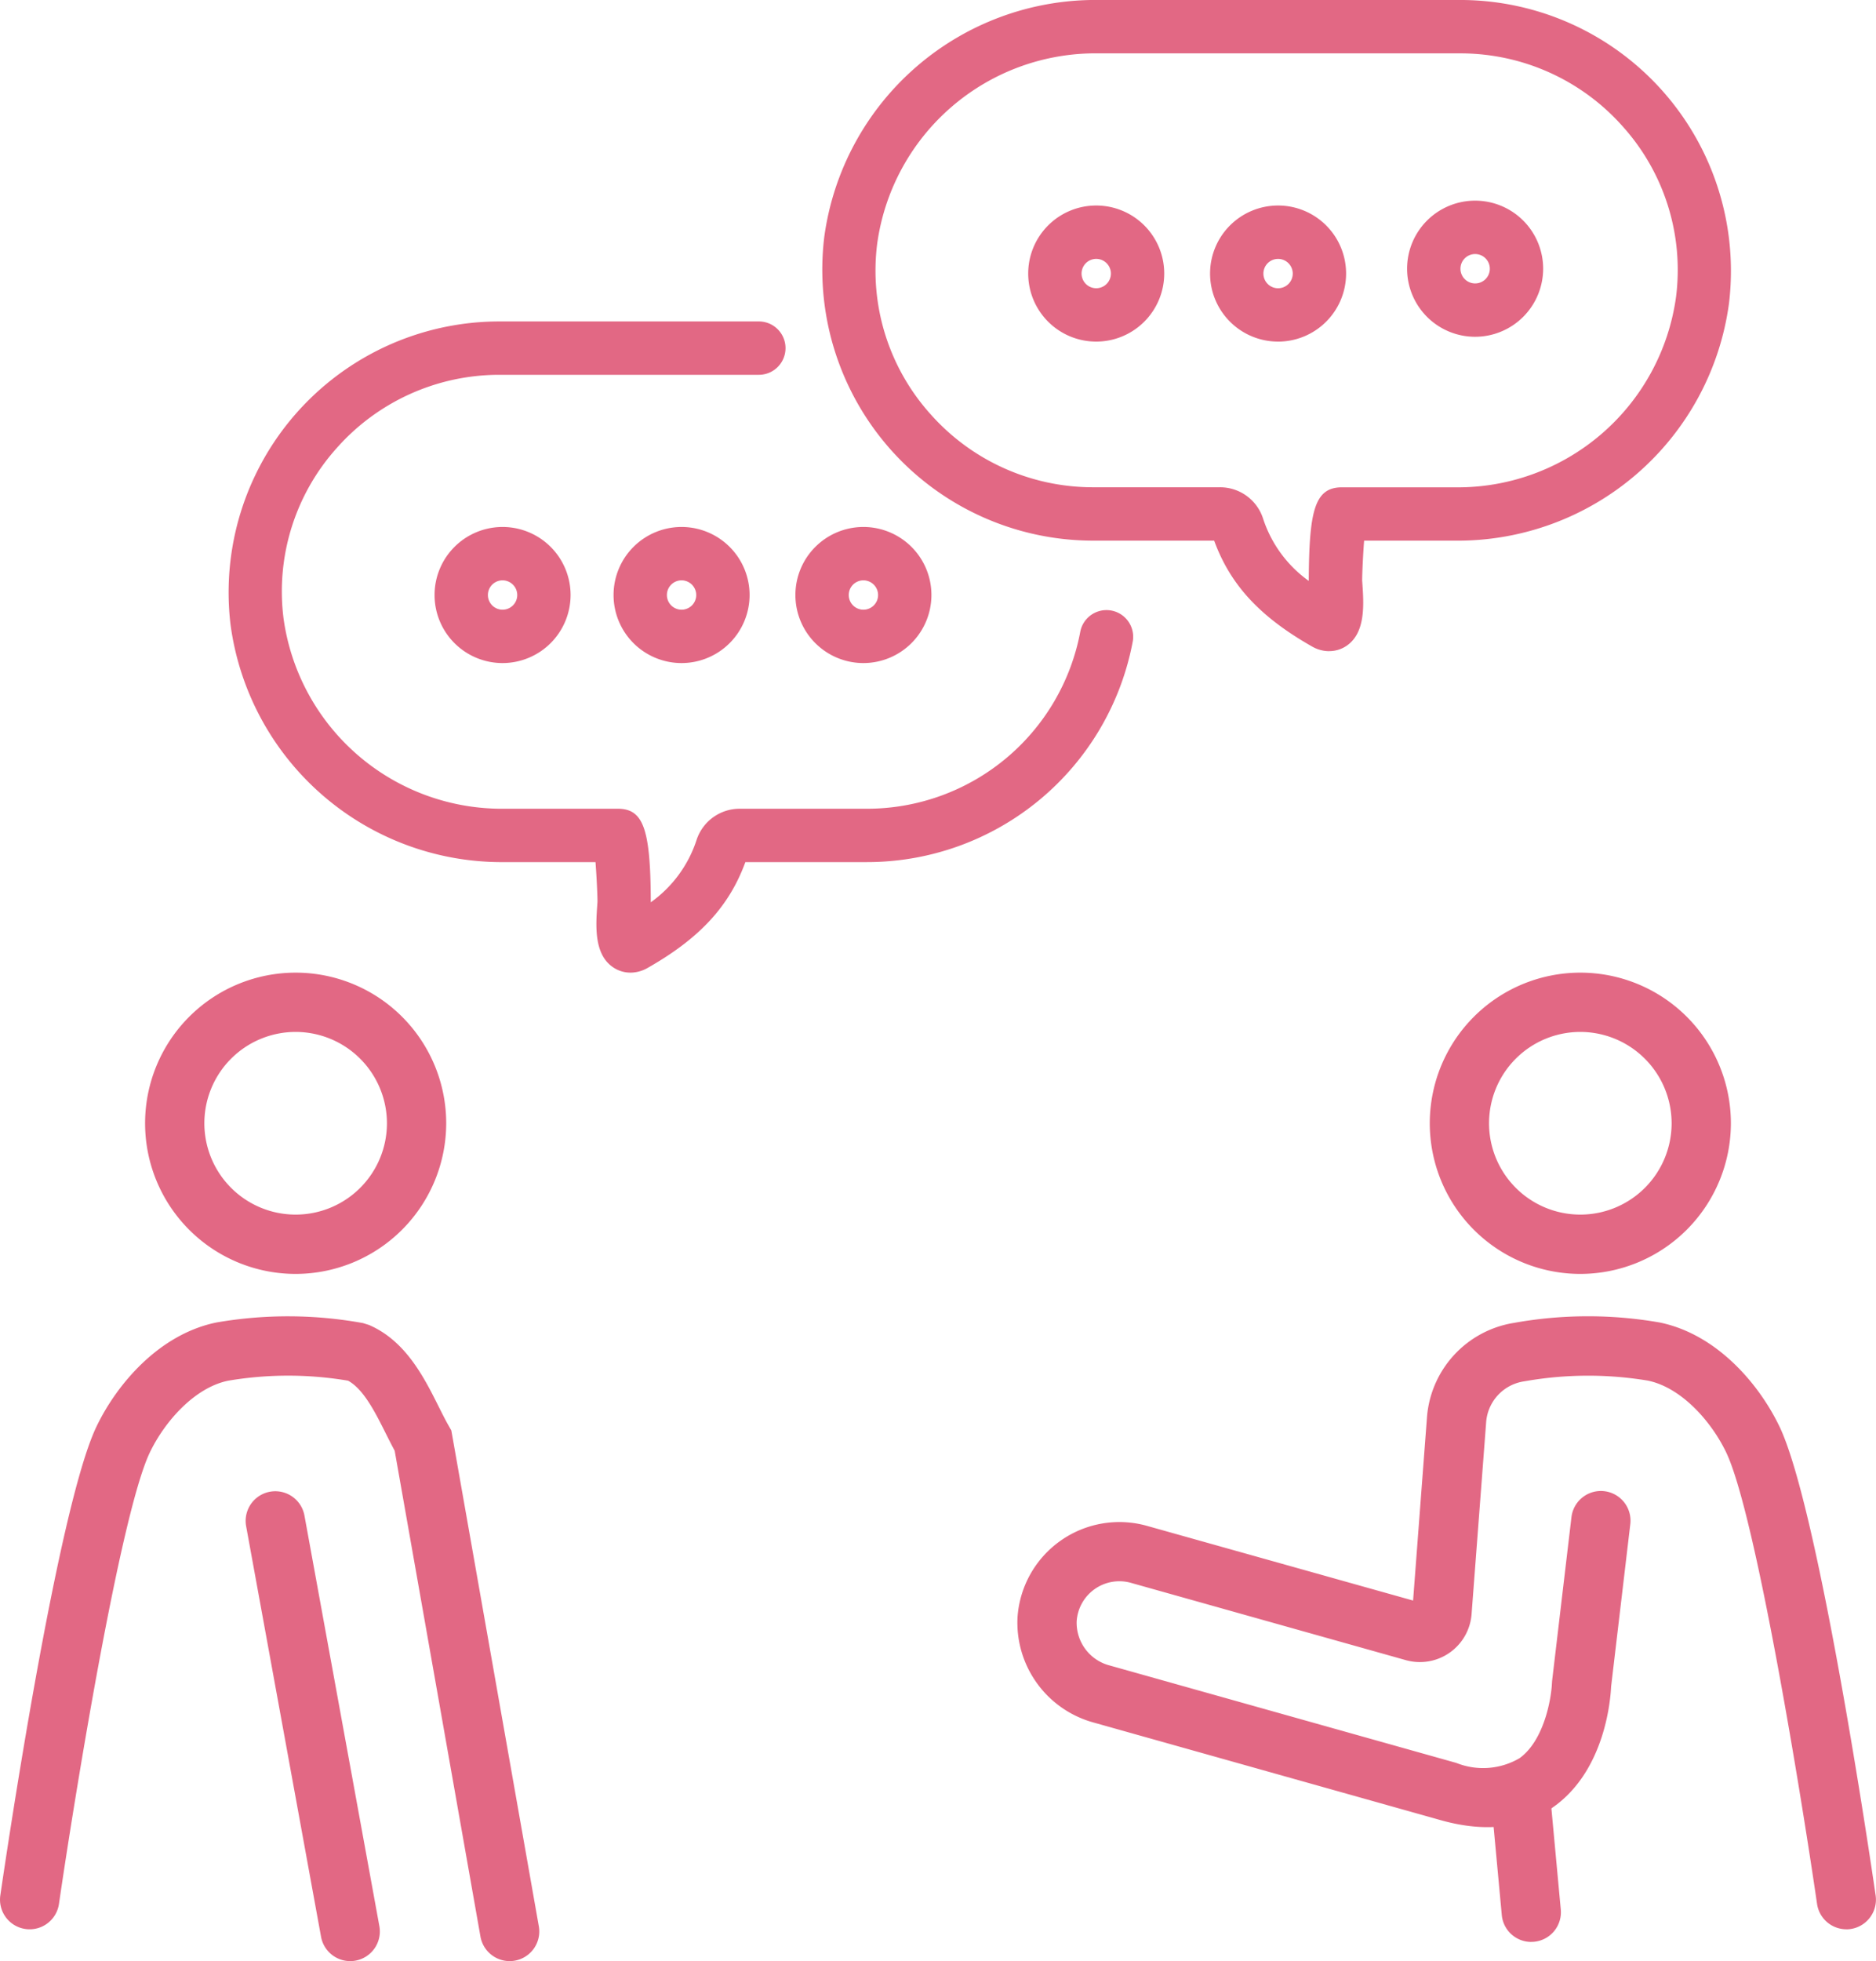
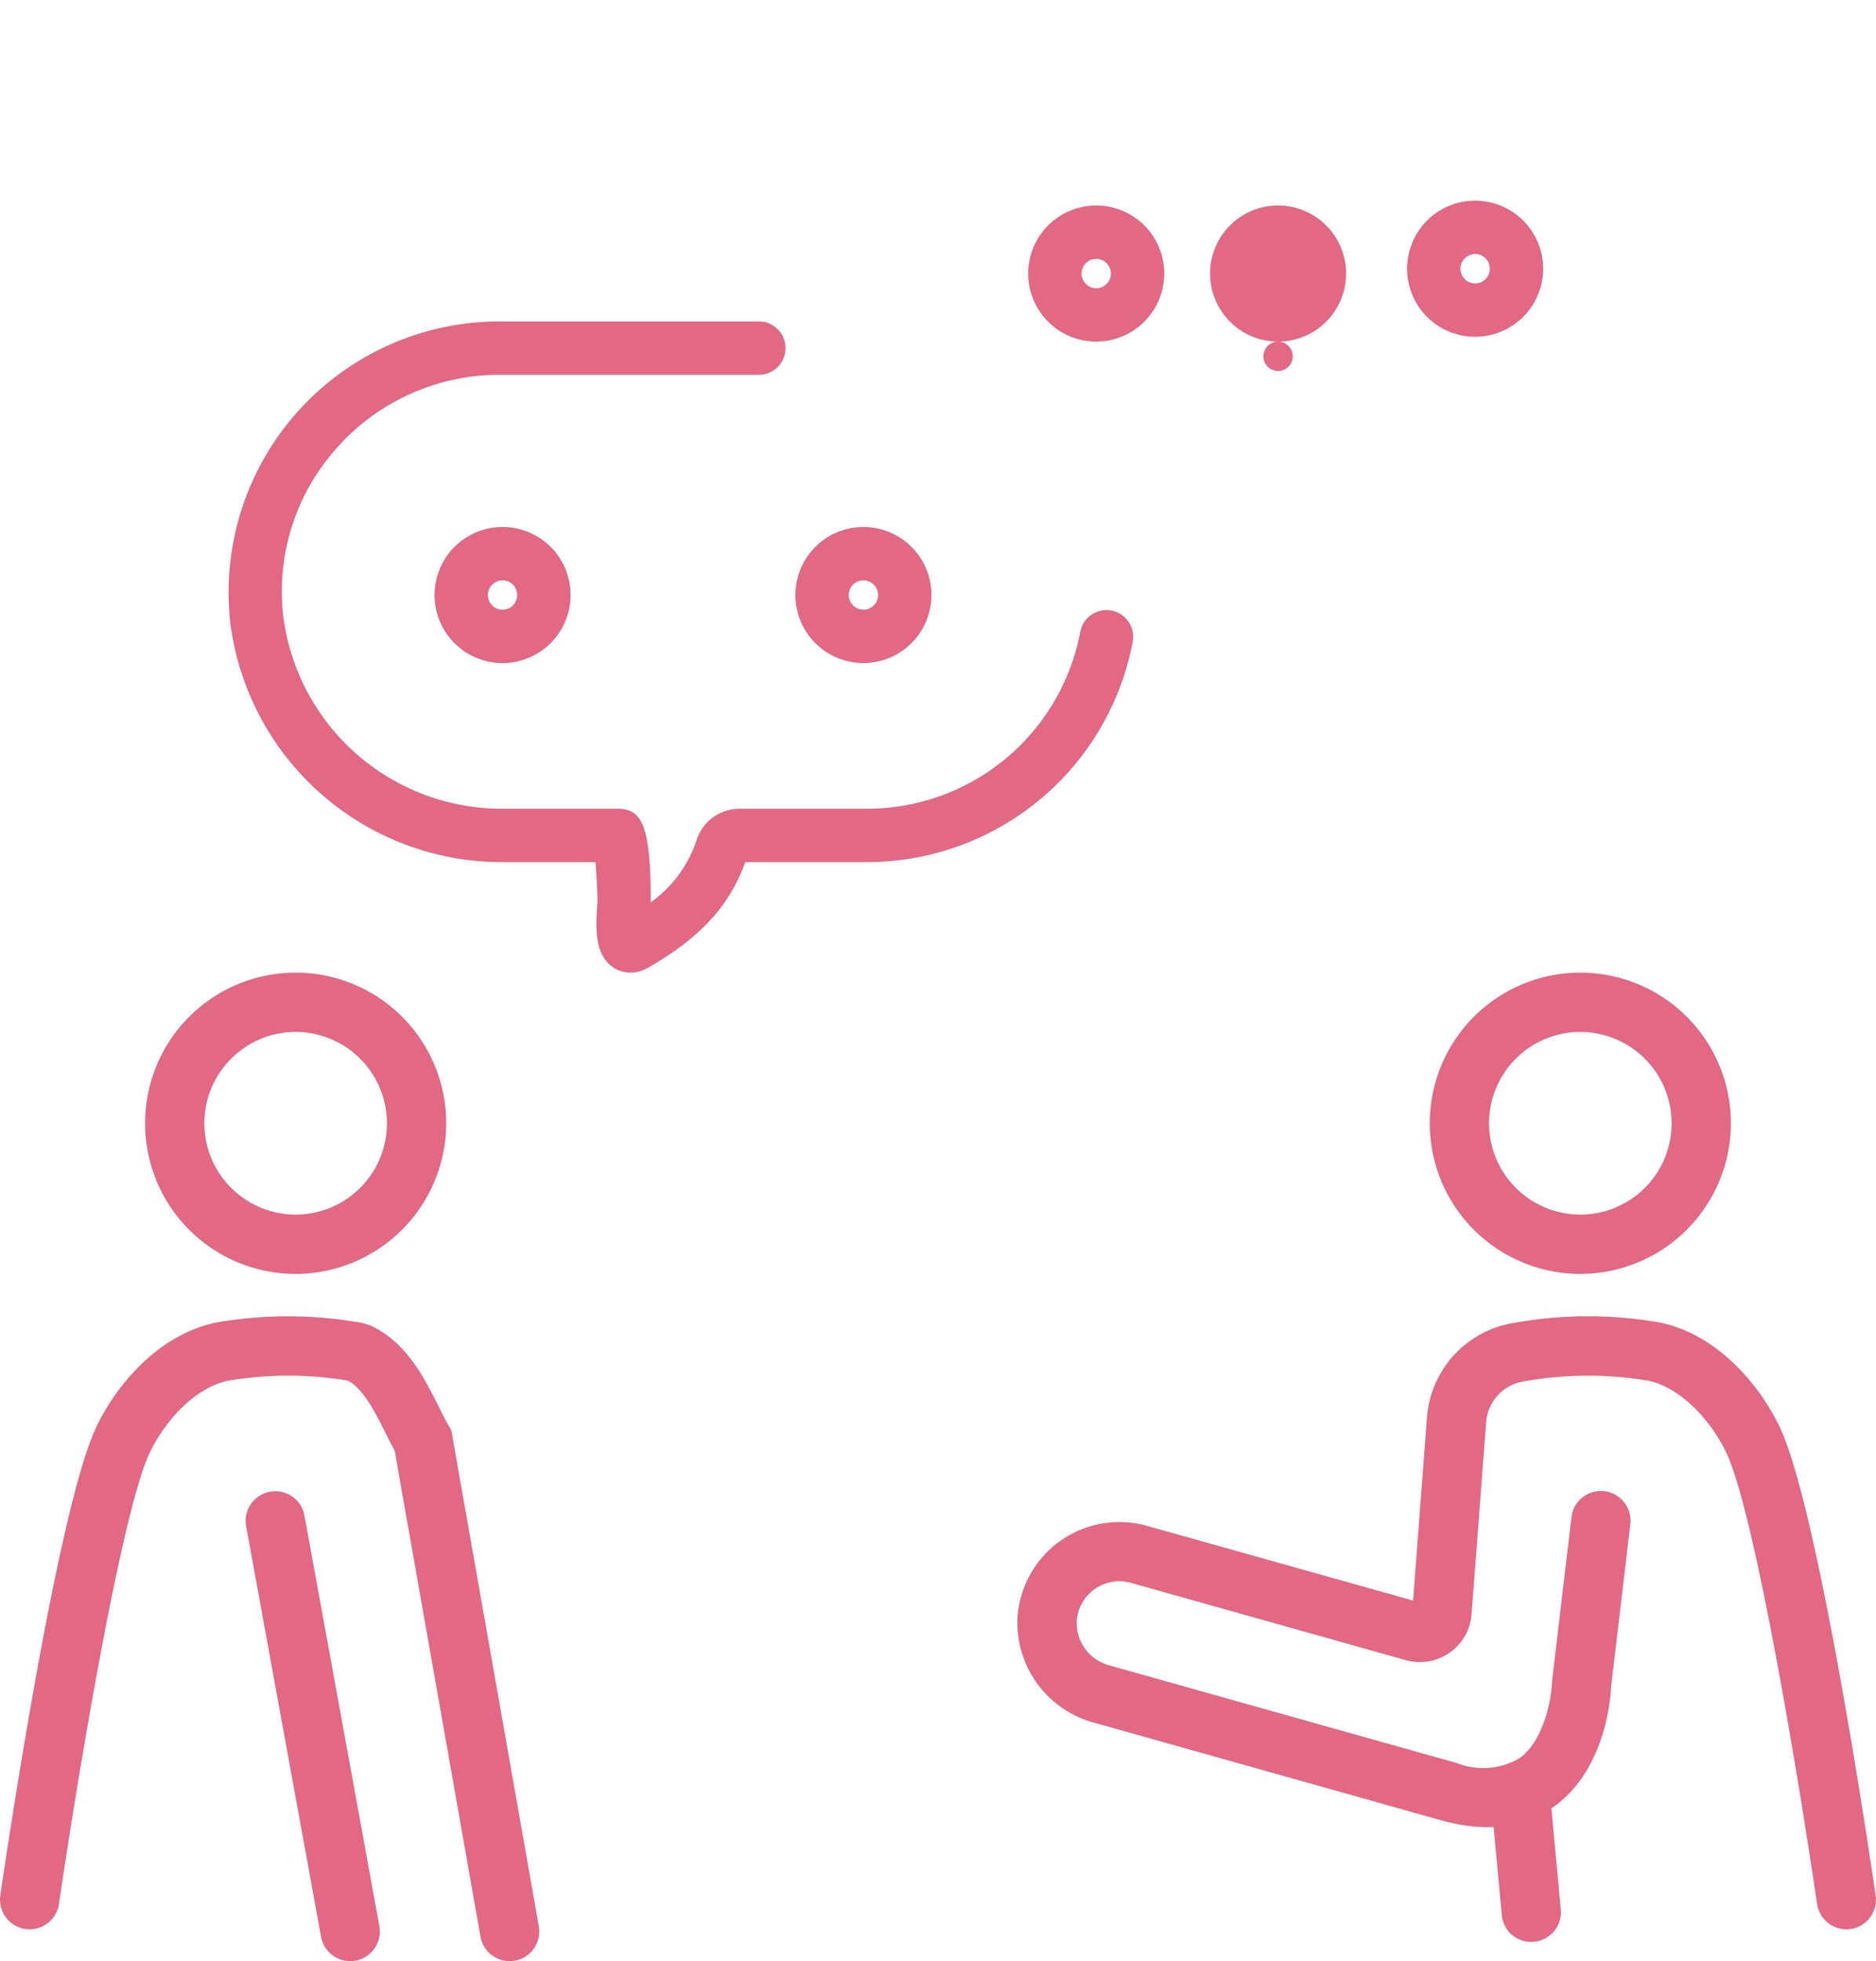
<svg xmlns="http://www.w3.org/2000/svg" width="110.498" height="115.455" viewBox="0 0 110.498 115.455">
  <g id="グループ_7347" data-name="グループ 7347" transform="translate(0 24.468)">
    <g id="グループ_7319" data-name="グループ 7319" transform="translate(0 0)">
      <path id="パス_4174" data-name="パス 4174" d="M47.046,27.762a4.006,4.006,0,1,1,4.006-4.006,4.011,4.011,0,0,1-4.006,4.006m0-4.87a.864.864,0,1,0,.864.864.867.867,0,0,0-.864-.864" transform="translate(3.81 -13.194)" fill="#e26884" />
-       <path id="パス_4175" data-name="パス 4175" d="M40.227,27.762a4.006,4.006,0,1,1,4.006-4.006,4.009,4.009,0,0,1-4.006,4.006m0-4.87a.864.864,0,1,0,.864.864.867.867,0,0,0-.864-.864" transform="translate(-0.082 -13.194)" fill="#e26884" />
      <path id="パス_4176" data-name="パス 4176" d="M33.516,27.762a4.006,4.006,0,1,1,4.006-4.006,4.011,4.011,0,0,1-4.006,4.006m0-4.87a.864.864,0,1,0,.864.864.867.867,0,0,0-.864-.864" transform="translate(-3.914 -13.194)" fill="#e26884" />
      <path id="パス_4177" data-name="パス 4177" d="M45.454,50.385a1.81,1.81,0,0,1-.969-.28c-1.189-.749-1.071-2.455-.985-3.7l.013-.207c0-.369-.05-1.47-.116-2.32H38.082A16.123,16.123,0,0,1,21.9,29.9,15.953,15.953,0,0,1,37.7,12.048H53.018a1.571,1.571,0,0,1,0,3.142H37.7a12.789,12.789,0,0,0-9.551,4.318,12.633,12.633,0,0,0-3.128,10.017,12.98,12.98,0,0,0,13.059,11.21H44.7c1.517,0,1.938,1.177,1.953,5.47v.039a7.276,7.276,0,0,0,2.707-3.7,2.668,2.668,0,0,1,2.545-1.808H59.4A12.782,12.782,0,0,0,71.953,30.3a1.572,1.572,0,0,1,3.09.578,15.929,15.929,0,0,1-15.646,13H52.224c-.955,2.612-2.7,4.493-5.768,6.236a2.051,2.051,0,0,1-1,.272" transform="translate(-8.321 -17.592)" fill="#e26884" />
      <path id="パス_4178" data-name="パス 4178" d="M55.774,15.715a4.006,4.006,0,1,1,4.007-4.006,4.01,4.01,0,0,1-4.007,4.006m0-4.87a.864.864,0,1,0,.866.864.866.866,0,0,0-.866-.864" transform="translate(8.793 -20.072)" fill="#e26884" />
-       <path id="パス_4179" data-name="パス 4179" d="M62.593,15.715A4.006,4.006,0,1,1,66.6,11.71a4.01,4.01,0,0,1-4.006,4.006m0-4.87a.864.864,0,1,0,.864.864.866.866,0,0,0-.864-.864" transform="translate(12.686 -20.072)" fill="#e26884" />
+       <path id="パス_4179" data-name="パス 4179" d="M62.593,15.715A4.006,4.006,0,1,1,66.6,11.71a4.01,4.01,0,0,1-4.006,4.006a.864.864,0,1,0,.864.864.866.866,0,0,0-.864-.864" transform="translate(12.686 -20.072)" fill="#e26884" />
      <path id="パス_4180" data-name="パス 4180" d="M69.982,16.394a4.007,4.007,0,1,1,4.007-4.007,4.011,4.011,0,0,1-4.007,4.007m0-4.871a.865.865,0,1,0,.866.864.866.866,0,0,0-.866-.864" transform="translate(16.904 -21.035)" fill="#e26884" />
-       <path id="パス_4181" data-name="パス 4181" d="M73.9,38.337a2.017,2.017,0,0,1-1-.272c-3.07-1.744-4.815-3.624-5.771-6.235H59.961a15.958,15.958,0,0,1-15.8-17.853A16.124,16.124,0,0,1,60.34,0H81.655a15.953,15.953,0,0,1,15.8,17.848A16.124,16.124,0,0,1,81.277,31.83H75.962c-.064.822-.113,1.893-.116,2.341l.013.185c.086,1.246.2,2.952-.985,3.7a1.8,1.8,0,0,1-.971.278M60.34,3.143A12.98,12.98,0,0,0,47.281,14.351,12.633,12.633,0,0,0,50.41,24.37a12.79,12.79,0,0,0,9.551,4.318h7.49A2.658,2.658,0,0,1,70,30.5,7.292,7.292,0,0,0,72.7,34.2v-.049c.027-4.029.325-5.46,1.953-5.46h6.62A12.982,12.982,0,0,0,94.335,17.475,12.628,12.628,0,0,0,91.206,7.458a12.781,12.781,0,0,0-9.551-4.315Zm6.675,28.342Z" transform="translate(4.386 -24.469)" fill="#e26884" />
      <path id="パス_4182" data-name="パス 4182" d="M16.212,45.916a8.868,8.868,0,1,1,8.868-8.868,8.879,8.879,0,0,1-8.868,8.868m0-14.246a5.377,5.377,0,1,0,5.377,5.378,5.384,5.384,0,0,0-5.377-5.378" transform="translate(1.202 4.614)" fill="#e26884" />
      <path id="パス_4183" data-name="パス 4183" d="M30.018,83.527A1.748,1.748,0,0,1,28.3,82.085L23.247,53.48c-.176-.324-.349-.669-.527-1.024-.613-1.222-1.3-2.6-2.22-3.1a21.155,21.155,0,0,0-7.054,0c-1.984.4-3.748,2.41-4.617,4.219C7.085,57.2,4.371,74,3.473,80.159a1.745,1.745,0,1,1-3.454-.5c.339-2.322,3.373-22.824,5.663-27.6,1.207-2.514,3.7-5.443,7.068-6.13a24.656,24.656,0,0,1,8.634.037l.346.108c2.165.93,3.245,3.084,4.113,4.816.2.4.392.784.591,1.132l.149.263.054.3,5.1,28.891A1.746,1.746,0,0,1,30.324,83.5a1.823,1.823,0,0,1-.306.027" transform="translate(0 7.46)" fill="#e26884" />
      <path id="パス_4184" data-name="パス 4184" d="M18.59,82.079a1.747,1.747,0,0,1-1.715-1.433l-4.416-24.19a1.746,1.746,0,0,1,3.435-.627l4.416,24.19a1.747,1.747,0,0,1-1.4,2.031,1.7,1.7,0,0,1-.315.029" transform="translate(2.035 8.908)" fill="#e26884" />
      <path id="パス_4185" data-name="パス 4185" d="M81.236,45.916A8.868,8.868,0,1,1,90.1,37.048a8.878,8.878,0,0,1-8.868,8.868m0-14.246a5.377,5.377,0,1,0,5.377,5.378,5.384,5.384,0,0,0-5.377-5.378" transform="translate(11.851 4.614)" fill="#e26884" />
      <path id="パス_4186" data-name="パス 4186" d="M100.319,81.653a1.745,1.745,0,0,1-1.725-1.494C97.7,74,94.981,57.2,93.238,53.57c-.868-1.808-2.632-3.815-4.615-4.219a21.45,21.45,0,0,0-7.254.04A2.628,2.628,0,0,0,79.1,51.847L78.245,63.1a3.054,3.054,0,0,1-3.873,2.708l-16.2-4.553a2.52,2.52,0,0,0-3.188,2.279,2.6,2.6,0,0,0,1.963,2.593l20.4,5.732a4.245,4.245,0,0,0,3.731-.283c1.459-1.063,1.862-3.539,1.9-4.4l.01-.147,1.14-9.639a1.745,1.745,0,1,1,3.466.41l-1.131,9.572c-.035.777-.362,4.853-3.306,7.014-1.785,1.312-4.056,1.6-6.752.837L56,69.486A6.1,6.1,0,0,1,51.5,63.3a6.013,6.013,0,0,1,7.616-5.4L74.8,62.3l.813-10.722a6.1,6.1,0,0,1,5.126-5.624,24.586,24.586,0,0,1,8.576-.026c3.369.685,5.86,3.616,7.066,6.128,2.29,4.771,5.324,25.274,5.663,27.6a1.747,1.747,0,0,1-1.729,2" transform="translate(8.432 7.46)" fill="#e26884" />
      <path id="パス_4187" data-name="パス 4187" d="M77.827,78.587A1.743,1.743,0,0,1,76.092,77l-.582-6.27a1.745,1.745,0,1,1,3.475-.322l.582,6.269a1.745,1.745,0,0,1-1.576,1.9q-.082.007-.164.007" transform="translate(12.364 11.271)" fill="#e26884" />
    </g>
  </g>
</svg>